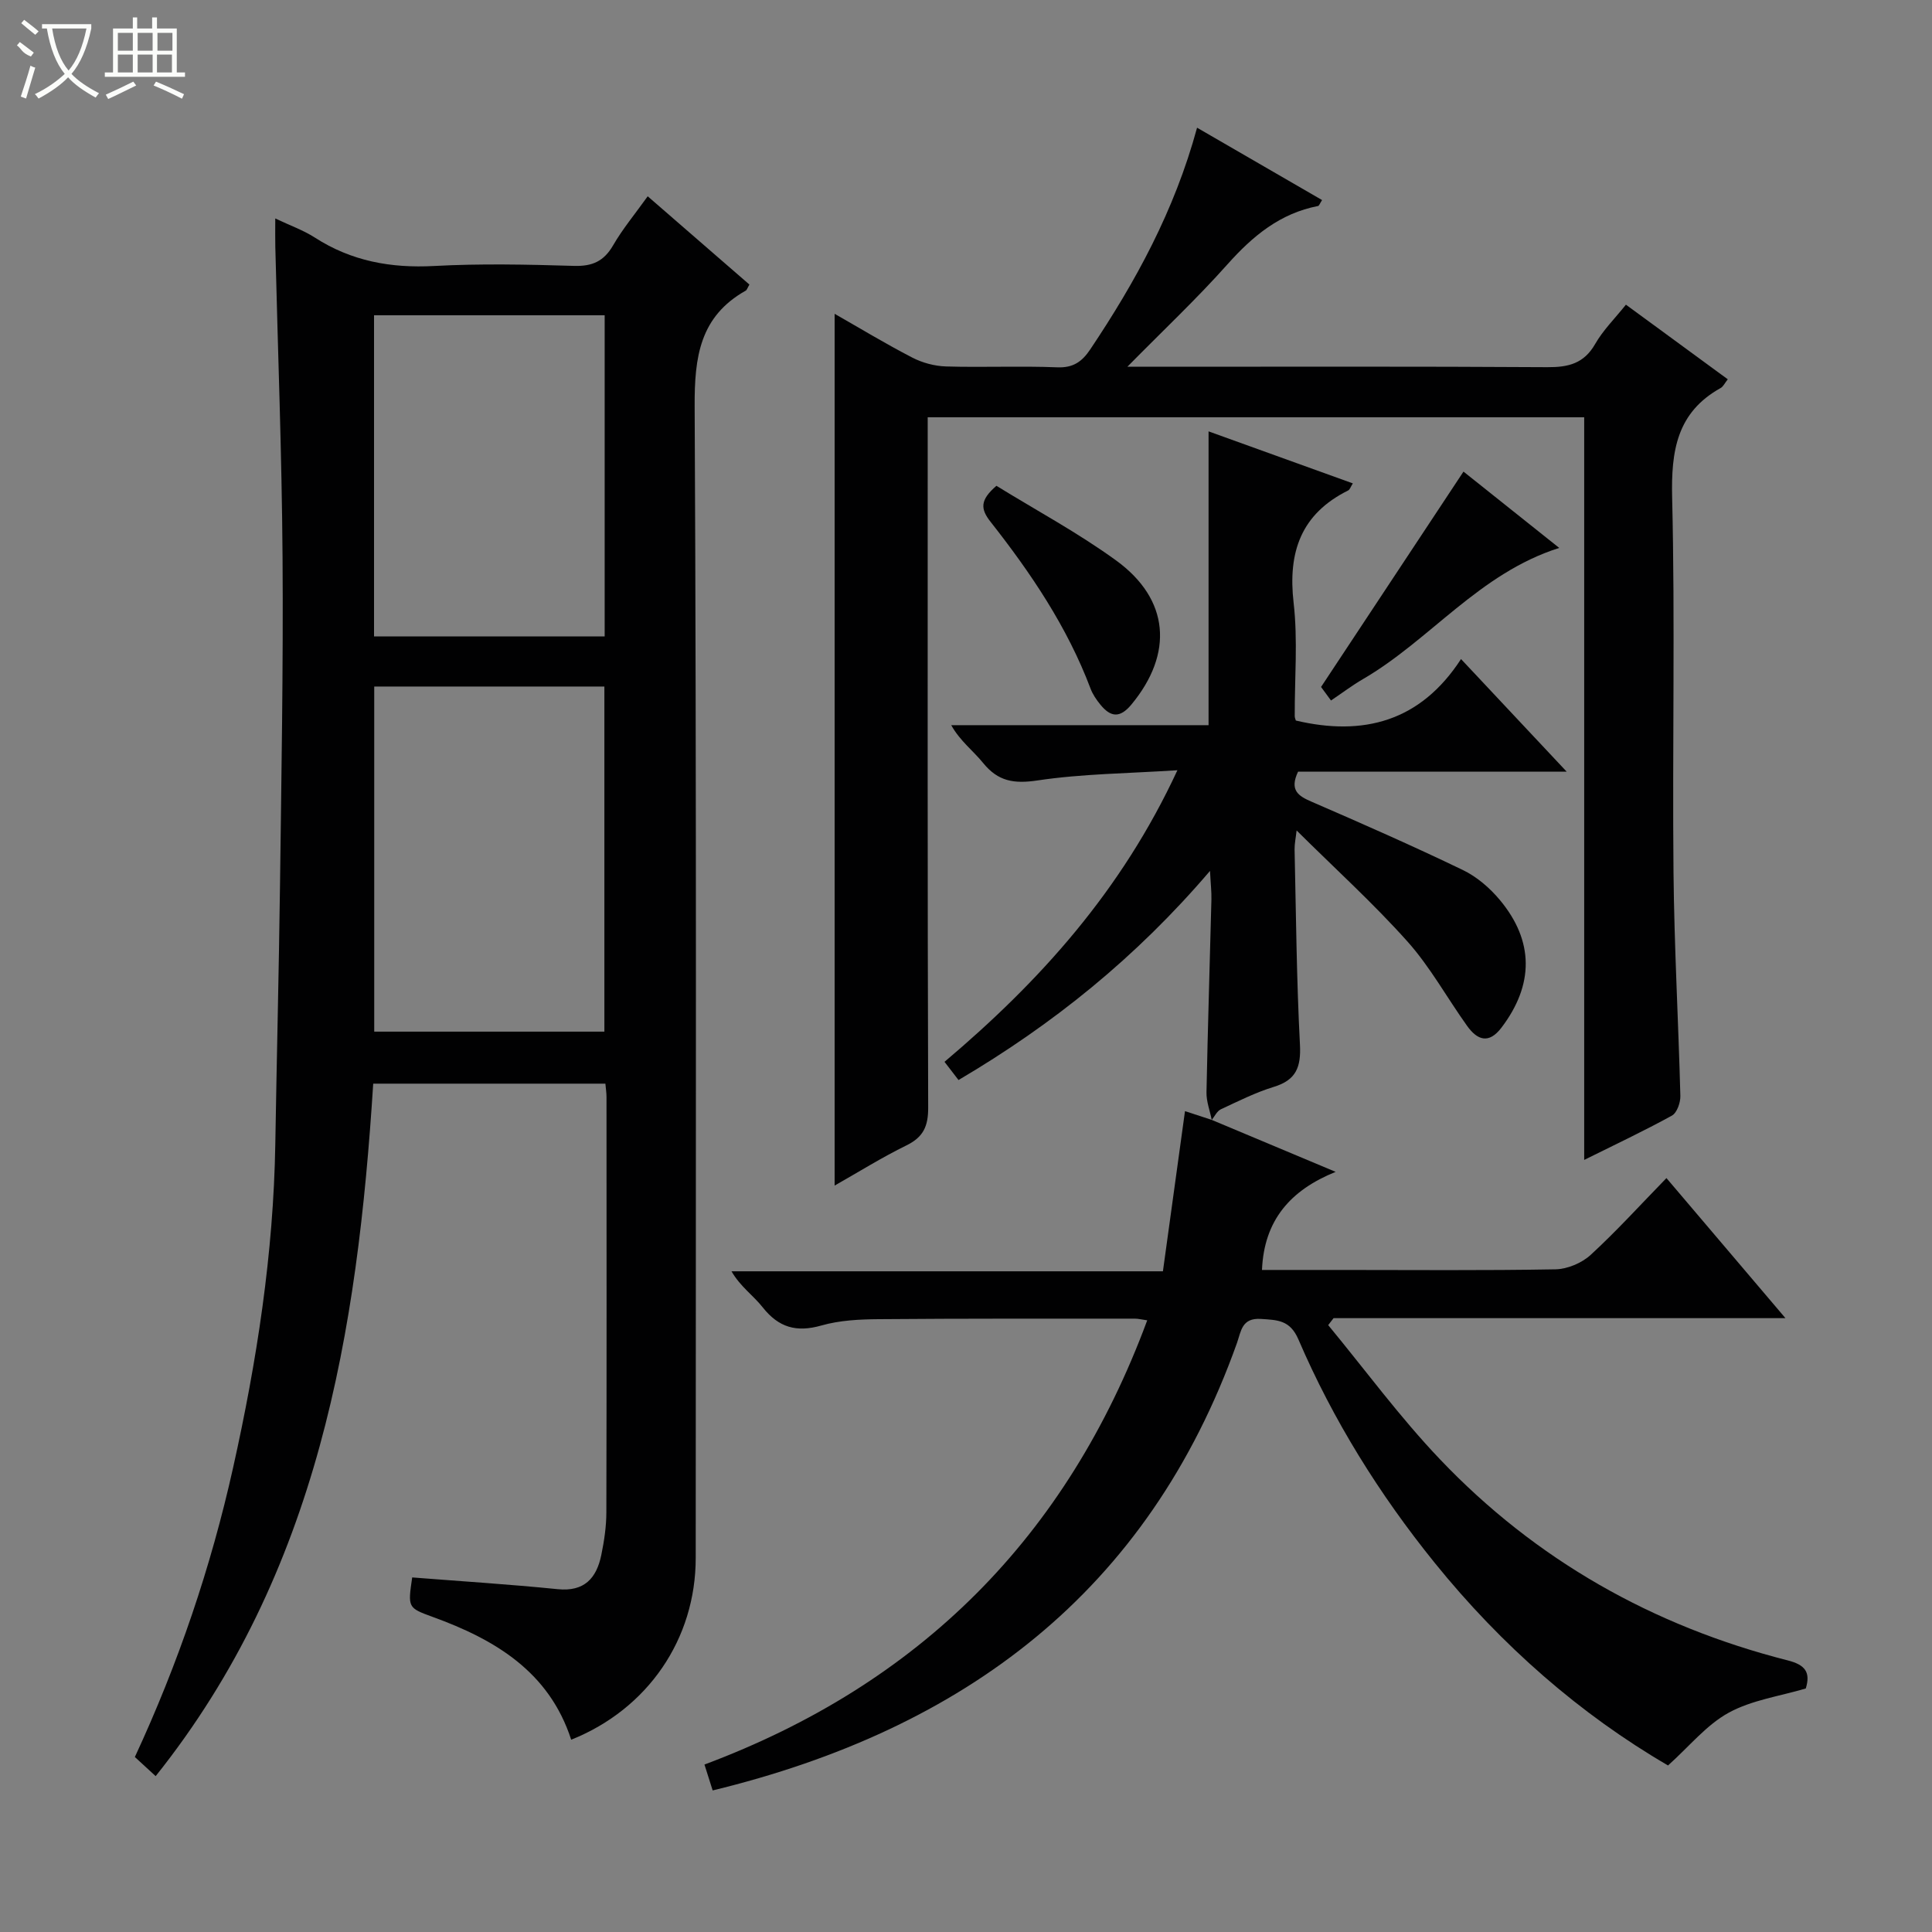
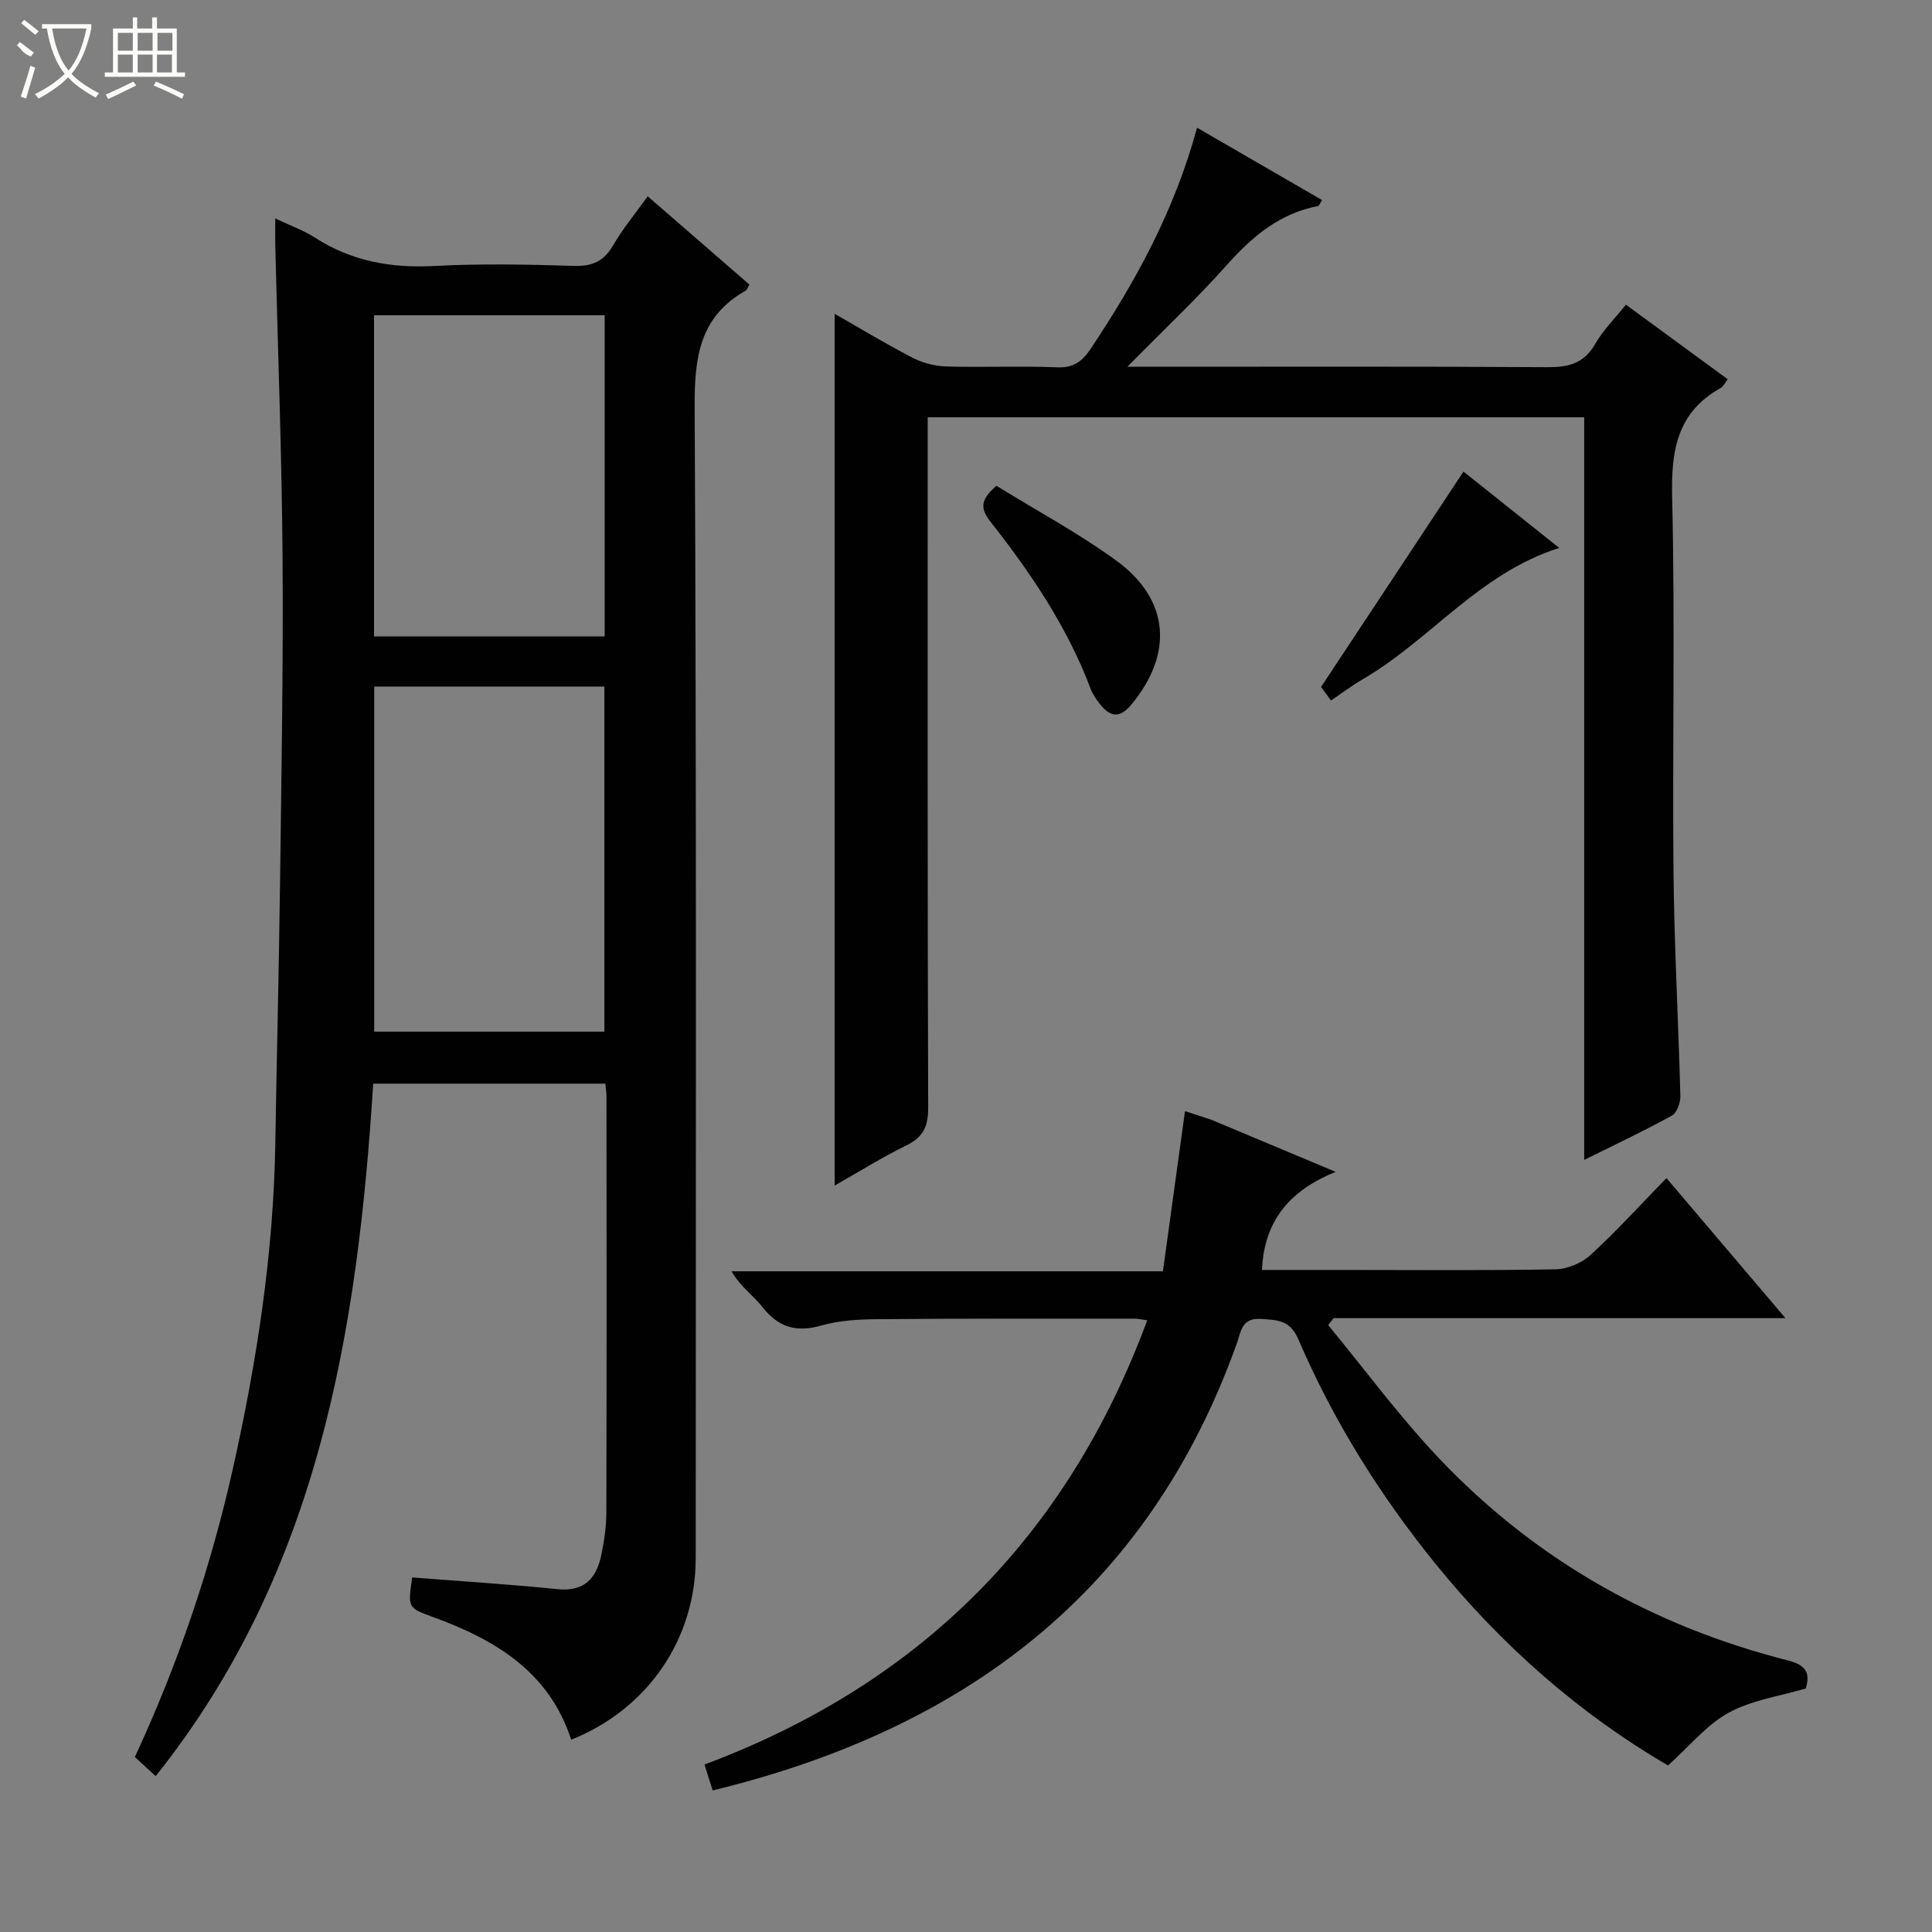
<svg xmlns="http://www.w3.org/2000/svg" enable-background="new 0 0 400 400" viewBox="0 0 400 400">
  <rect x="0" y="0" width="400" height="400" fill="#808080" stroke="none" />
  <g fill="#010102">
    <path d="m118.26 360.19c-4.56-14.07-15.75-20.74-28.69-25.43-5.16-1.88-5.14-1.93-4.23-8.17 10.03.79 20.1 1.42 30.12 2.43 5.55.56 8.04-2.29 9.03-7.06.6-2.92 1.05-5.92 1.05-8.89.07-28.65.04-57.31.03-85.96 0-.81-.13-1.62-.23-2.75-16.06 0-31.93 0-48.07 0-3.26 51.38-11.34 101.14-45.04 143.37-1.63-1.5-2.92-2.68-4.31-3.96 8.99-19.37 15.74-39.27 20.34-59.9 4.93-22.1 8.37-44.38 8.74-67.08.29-17.81.74-35.61.97-53.42.29-22.64.69-45.28.53-67.92-.15-21.45-.98-42.89-1.5-64.34-.04-1.66-.01-3.32-.01-5.88 3.06 1.46 5.81 2.42 8.2 3.96 7.58 4.88 15.74 6.36 24.69 5.88 9.63-.52 19.32-.31 28.98-.02 3.79.11 6.17-.96 8.08-4.26 1.98-3.42 4.55-6.5 7.16-10.15 7.23 6.27 14.18 12.3 21.06 18.28-.42.71-.52 1.11-.76 1.25-9.52 5.36-10.63 13.74-10.58 23.95.4 79.47.23 158.93.22 238.4.02 16.79-9.88 31.31-25.78 37.67zm-40.78-218.05v71.45h47.65c0-24.01 0-47.68 0-71.45-16.07 0-31.7 0-47.65 0zm47.71-10.37c0-22.45 0-44.47 0-66.5-16.15 0-31.9 0-47.75 0v66.5z" />
    <path d="m233.41 75.93h5.98c26.99 0 53.98-.08 80.97.09 4.36.03 7.58-.75 9.9-4.8 1.63-2.85 4.05-5.24 6.37-8.14 7.07 5.18 14 10.25 21.09 15.45-.65.82-.95 1.51-1.47 1.8-9.1 5.06-10.28 13.04-10.05 22.72.62 25.81.03 51.64.28 77.47.15 15.46 1.02 30.91 1.42 46.37.04 1.38-.7 3.5-1.74 4.08-5.76 3.17-11.72 5.98-18.17 9.18 0-51.59 0-102.49 0-153.76-45.37 0-90.39 0-135.92 0v6c0 45.65-.05 91.3.1 136.95.01 3.84-1 6.08-4.48 7.79-5.05 2.47-9.84 5.47-14.89 8.33 0-60.22 0-120.13 0-180.49 5.19 2.96 10.54 6.2 16.07 9.06 2.1 1.09 4.64 1.77 7.01 1.84 7.66.23 15.33-.13 22.99.18 3.33.14 5.16-1.18 6.86-3.72 9.37-14 17.41-28.63 22.11-45.89 8.91 5.16 17.38 10.06 25.88 14.98-.47.72-.61 1.19-.83 1.23-7.88 1.52-13.53 6.22-18.76 12.08-6.36 7.14-13.36 13.72-20.72 21.2z" />
    <path d="m250.87 231.86c8.26 3.46 16.52 6.93 25.66 10.76-9.34 3.78-14.82 9.98-15.25 20.31h16.28c14.83 0 29.67.14 44.49-.13 2.47-.05 5.43-1.3 7.26-2.97 5.37-4.93 10.28-10.35 15.71-15.92 8.33 9.8 16.13 18.98 24.64 29-31.88 0-62.72 0-93.56 0-.37.48-.74.96-1.11 1.44 7.67 9.29 14.83 19.06 23.12 27.76 19.86 20.87 44.13 34.56 72.03 41.66 3.62.92 4.75 2.46 3.73 5.81-5.41 1.61-11.2 2.4-15.98 5.03-4.59 2.52-8.13 6.95-12.54 10.91-18.15-10.56-34.48-24.83-48.31-41.95-11.44-14.15-21.03-29.53-28.22-46.26-1.74-4.04-4.34-4.01-7.78-4.24-3.96-.26-4.09 2.58-4.93 4.96-18.38 51.58-56.5 80.02-108.56 92.66-.57-1.8-1.1-3.45-1.7-5.36 44.53-16.66 75.03-47.06 91.67-91.97-1.14-.16-1.87-.35-2.6-.35-17.67.01-35.33-.04-52.99.11-3.97.03-8.09.23-11.87 1.31-5.16 1.47-8.84.43-12.16-3.77-1.92-2.44-4.62-4.27-6.45-7.45h89.32c1.54-11.17 3.02-21.92 4.57-33.16 1.92.64 3.73 1.23 5.53 1.81z" />
-     <path d="m250.88 231.87c-.38-1.91-1.13-3.82-1.09-5.73.26-13.3.69-26.6 1.02-39.9.04-1.58-.15-3.16-.29-5.93-15.29 17.92-32.52 31.78-52.07 43.3-.94-1.22-1.8-2.35-2.9-3.77 19.75-16.68 36.65-35.4 48.22-60.37-10.35.67-19.75.73-28.95 2.11-4.88.73-8.18.21-11.28-3.62-2.05-2.53-4.75-4.52-6.6-7.82h53.28c0-20.36 0-40.2 0-60.83 9.96 3.59 19.84 7.15 29.87 10.77-.45.7-.61 1.29-.98 1.47-9.76 4.86-12.49 12.76-11.28 23.26.89 7.73.2 15.64.23 23.46 0 .32.15.63.23.91 13.95 3.29 25.78.24 34.2-12.73 7.63 8.13 14.42 15.36 21.87 23.31-19.15 0-37.49 0-55.61 0-1.81 3.84.02 5.03 2.81 6.23 10.5 4.55 20.98 9.16 31.29 14.13 2.9 1.39 5.59 3.71 7.67 6.2 7.13 8.54 7.06 17.58.36 26.42-2.65 3.5-5.02 2.6-7.13-.34-4.16-5.81-7.64-12.2-12.36-17.48-7.07-7.91-14.97-15.07-22.94-22.98-.17 1.53-.44 2.74-.42 3.94.3 13.47.41 26.95 1.11 40.4.24 4.65-.78 7.33-5.4 8.74-3.78 1.16-7.38 2.97-10.98 4.65-.81.39-1.28 1.45-1.88 2.2-.01-.01 0 0 0 0z" />
    <path d="m206.3 100.58c8.2 5.06 16.88 9.72 24.77 15.45 11.11 8.07 11.9 19.29 3.19 29.82-2.4 2.9-4.31 2.63-6.42.06-.83-1.01-1.61-2.15-2.06-3.36-4.82-12.76-12.35-23.91-20.7-34.52-2.13-2.7-2.18-4.52 1.22-7.45z" />
    <path d="m303 97.64c5.98 4.76 12.68 10.11 19.82 15.8-16.61 5.27-26.71 19.08-40.68 27.19-2.15 1.25-4.14 2.76-6.57 4.4-.86-1.17-1.69-2.29-2.06-2.8 9.85-14.89 19.5-29.48 29.49-44.59z" />
  </g>
  <path d="m6.4 11.7c-2-.8-1.9-1.6-2.9-2.3l.6-.7c.9.7 1.9 1.4 2.9 2.2zm-2.1 8.3c.7-2.1 1.4-4.2 2-6.4.2.1.6.3 1 .4-.7 2.3-1.3 4.4-1.9 6.4zm3-12.8c-1.1-.9-2.1-1.7-2.9-2.4l.6-.7c1 .8 2 1.5 3 2.4zm1.4-1.3v-.9h10.2v.9c-.9 4.2-2.3 7.3-4.1 9.4 1.3 1.4 3.2 2.7 5.7 4-.2.2-.4.5-.7.9-2.5-1.4-4.4-2.7-5.7-4.2-1.4 1.5-3.5 3-6.1 4.4 0 0 0 0-.1-.1-.3-.4-.5-.7-.7-.8 2.7-1.3 4.7-2.8 6.2-4.2-1.8-2.2-3-5.3-3.7-9.4zm9.2 0h-7.1c.6 3.8 1.7 6.7 3.4 8.7 1.7-2 2.9-4.8 3.7-8.7z" fill="#fbfcfa" />
  <path d="m31.6 3.6h.9v2.3h4.1v9.1h1.7v.9h-16.6v-.9h1.7v-9.1h4.1v-2.3h.9v2.3h3.1v-2.3zm-4 13.3.6.8c-1.9.9-3.8 1.9-5.8 2.8-.2-.3-.3-.6-.5-.9 2-.9 3.9-1.8 5.7-2.7zm-3.2-10.1v3.7h3.1v-3.7zm0 4.5v3.7h3.1v-3.7zm4.1-4.5v3.7h3.1v-3.7zm0 4.5v3.7h3.1v-3.7zm9.1 9.1c-2.1-1.1-4.1-2-5.8-2.7l.5-.8c2.2.9 4.1 1.8 5.8 2.6l-.4.9zm-1.9-13.6h-3.1v3.7h3.1zm-3.2 4.5v3.7h3.1v-3.7z" fill="#fbfcfa" />
</svg>